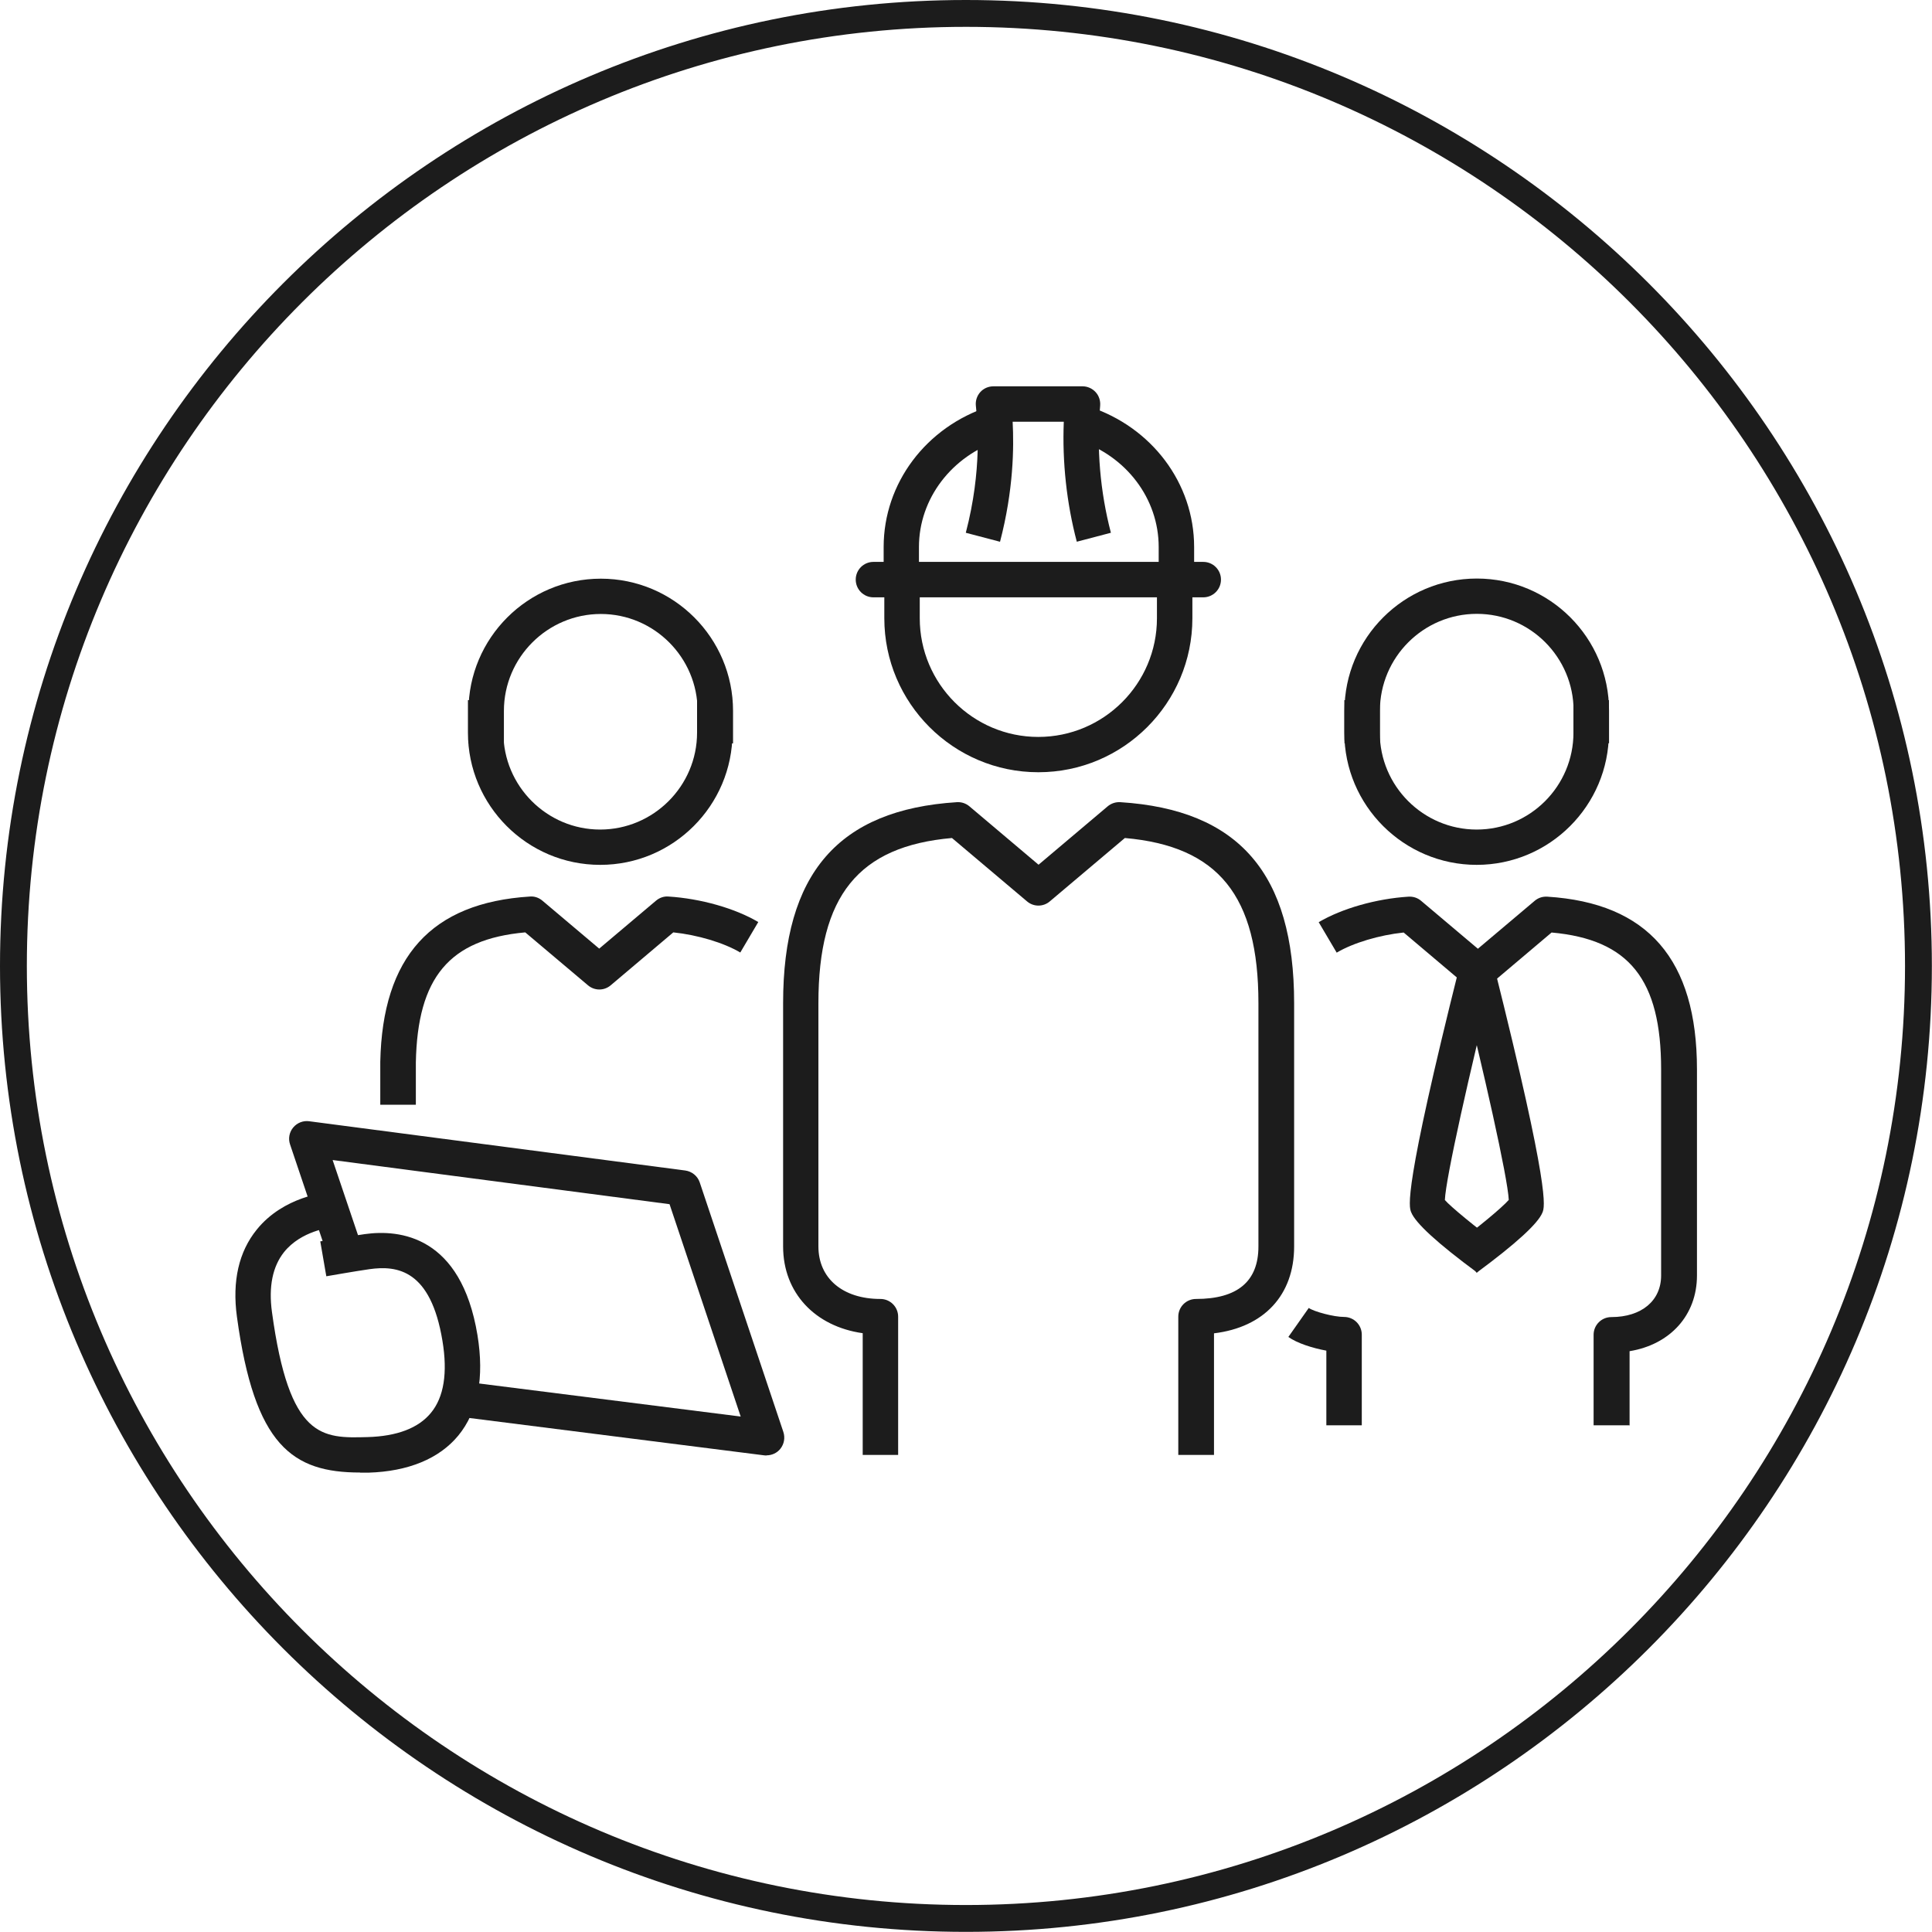
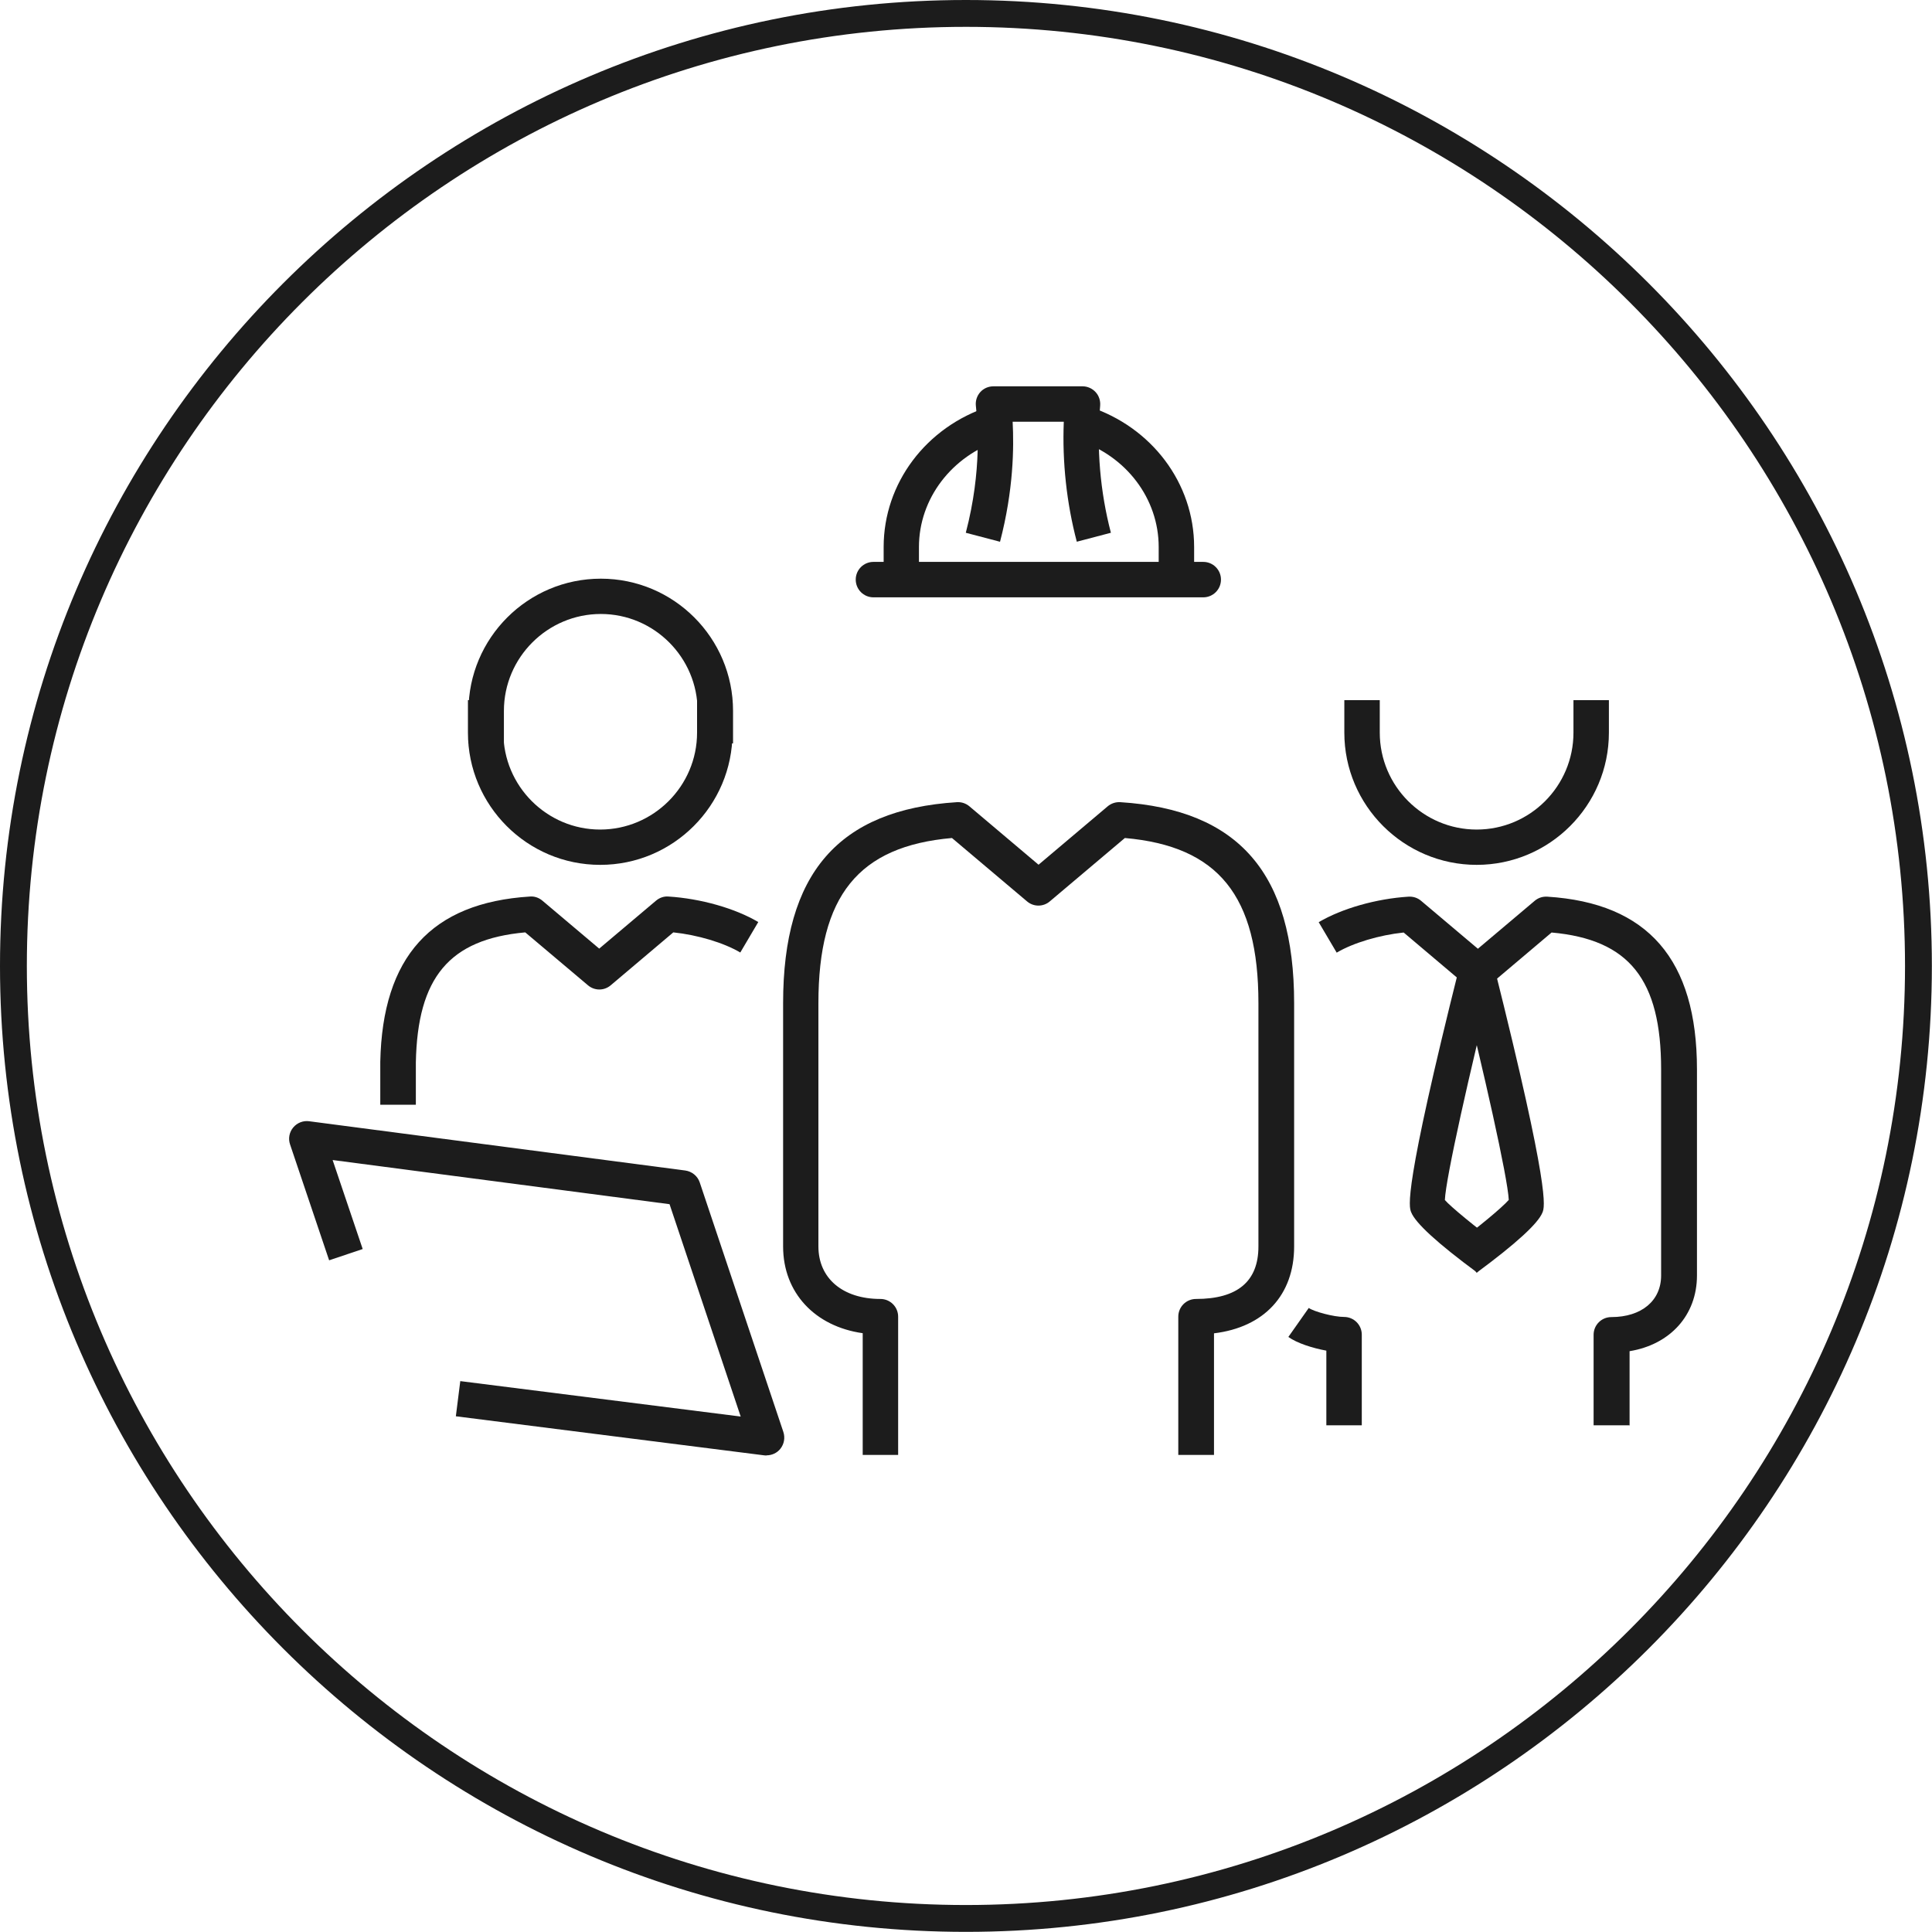
<svg xmlns="http://www.w3.org/2000/svg" id="a" data-name="Ebene 1" viewBox="0 0 143.93 143.93">
  <defs>
    <style>
      .b {
        fill: #1c1c1c;
      }
    </style>
  </defs>
  <g>
    <path class="b" d="m90.42,108.39h-2.64v-10.3c0-.73.59-1.32,1.32-1.32,3.09,0,4.65-1.31,4.65-3.91v-18.13c0-7.98-2.98-11.69-9.95-12.3l-5.59,4.72c-.49.42-1.21.42-1.7,0l-5.59-4.72c-6.97.61-9.95,4.31-9.95,12.3v18.13c0,2.37,1.81,3.91,4.62,3.91.73,0,1.32.59,1.32,1.32v10.3h-2.64v-9.07c-3.55-.5-5.93-3.01-5.93-6.46v-18.13c0-9.65,4.11-14.41,12.95-14.97.34-.02.67.09.93.31l5.15,4.35,5.15-4.35c.26-.22.6-.33.94-.31,8.83.56,12.95,5.32,12.95,14.97v18.13c0,3.63-2.25,6.02-5.97,6.47v9.06h-.02Z" />
    <path class="b" d="m68.47,43.18h-2.64v-2.43c0-4.75,3.16-8.95,7.86-10.47l.81,2.51c-3.61,1.17-6.04,4.37-6.04,7.96v2.43h.01Z" />
    <path class="b" d="m88.96,43.18h-2.64v-2.43c0-3.6-2.42-6.8-6.03-7.96l.81-2.51c4.7,1.52,7.86,5.72,7.86,10.47v2.43Z" />
    <path class="b" d="m89.64,44.5h-24.57c-.73,0-1.32-.59-1.32-1.32s.59-1.32,1.32-1.32h24.57c.73,0,1.32.59,1.32,1.32s-.59,1.32-1.32,1.32" />
-     <path class="b" d="m77.35,57.53c-6.32,0-11.47-5.15-11.47-11.47v-2.88h2.64v2.88c0,4.87,3.96,8.84,8.83,8.84s8.84-3.96,8.84-8.84v-2.88h2.64v2.88c0,6.33-5.15,11.47-11.47,11.47" />
    <path class="b" d="m80.22,40.36c-.76-2.88-1.09-5.94-.97-8.94h-3.81c.1,1.9.07,5.08-.94,8.94l-2.55-.67c1.23-4.69.87-8.28.75-9.46-.04-.37.08-.74.33-1.02s.61-.43.98-.43h6.64c.37,0,.72.16.97.43s.37.64.34,1.01c-.28,3.14,0,6.42.8,9.47l-2.55.67h.01Z" />
    <path class="b" d="m30.97,82.3h-2.64v-3.19c.16-7.83,3.8-11.86,11.15-12.32.34-.03.67.09.93.31l4.23,3.57,4.23-3.57c.26-.22.59-.34.93-.31,2.4.15,4.97.88,6.69,1.9l-1.34,2.27c-1.23-.73-3.18-1.31-4.99-1.5l-4.66,3.94c-.49.42-1.21.42-1.7,0l-4.67-3.94c-5.66.51-8.03,3.36-8.15,9.7v3.14" />
    <path class="b" d="m44.71,64.43c-5.43,0-9.85-4.42-9.85-9.85v-2.42h2.64v2.42c0,3.98,3.24,7.22,7.21,7.22s7.22-3.24,7.22-7.22v-2.42h2.64v2.42c0,5.43-4.42,9.85-9.85,9.85" />
    <path class="b" d="m101.45,106.18h-2.64v-5.56c-1.04-.19-2.19-.56-2.83-1.02l1.52-2.16c.38.27,1.85.67,2.63.67.73,0,1.32.59,1.32,1.32v6.74h0Z" />
    <path class="b" d="m121.36,106.18h-2.64v-6.74c0-.73.59-1.32,1.32-1.32,2.25,0,3.71-1.22,3.71-3.1v-15.35c0-6.69-2.37-9.68-8.16-10.2l-4.66,3.94c-.49.42-1.21.42-1.7,0l-4.66-3.94c-1.81.19-3.76.77-4.99,1.5l-1.34-2.27c1.73-1.02,4.29-1.75,6.69-1.9.36-.02.68.09.94.31l4.23,3.57,4.23-3.57c.26-.22.58-.33.94-.31,7.5.47,11.15,4.69,11.15,12.87v15.35c0,2.97-2.01,5.15-5.02,5.64v5.53h-.04Z" />
    <path class="b" d="m110.01,64.43c-5.43,0-9.86-4.42-9.86-9.85v-2.42h2.64v2.42c0,3.98,3.24,7.22,7.22,7.22s7.21-3.24,7.21-7.22v-2.42h2.64v2.42c0,5.43-4.42,9.85-9.85,9.85" />
    <path class="b" d="m110,94.81l-1.57-2.12c1.58-1.17,3.44-2.69,3.97-3.3-.08-1.68-1.88-9.66-3.66-16.77l2.56-.64c4.22,16.83,3.78,17.93,3.61,18.35-.32.81-1.97,2.32-4.91,4.49" />
    <path class="b" d="m110.04,94.8c-2.94-2.17-4.59-3.68-4.91-4.49-.17-.42-.61-1.52,3.61-18.35l2.56.64c-1.79,7.15-3.6,15.19-3.66,16.8.43.5,2.35,2.07,3.97,3.27l-1.57,2.12h0Z" />
-     <path class="b" d="m119.87,55.37h-2.64v-2.42c0-3.98-3.23-7.22-7.21-7.22s-7.22,3.24-7.22,7.22v2.42h-2.64v-2.42c0-5.43,4.42-9.85,9.86-9.85s9.85,4.42,9.85,9.85v2.42Z" />
    <path class="b" d="m54.61,55.38h-2.64v-2.42c0-3.98-3.24-7.22-7.21-7.22s-7.22,3.24-7.22,7.22v2.42h-2.64v-2.42c0-5.43,4.42-9.85,9.86-9.85s9.85,4.42,9.85,9.85v2.42Z" />
    <path class="b" d="m57.1,108.43s-.11,0-.17-.01l-22.97-2.91.33-2.62,20.89,2.64-5.3-15.82-25.1-3.29,2.24,6.63-2.5.84-2.91-8.63c-.15-.43-.06-.91.23-1.26.29-.35.74-.53,1.19-.47l28.02,3.67c.5.07.92.41,1.08.89l6.23,18.59c.14.43.06.9-.23,1.26-.25.31-.63.48-1.02.48" />
-     <path class="b" d="m26.83,109.7c-5.04,0-7.87-1.99-9.18-11.61-.36-2.65.14-4.84,1.48-6.49,2.02-2.5,5.21-2.77,5.35-2.78.73-.06,1.36.49,1.41,1.22.05.72-.49,1.36-1.21,1.41-.06,0-2.24.23-3.52,1.83-.85,1.07-1.16,2.57-.9,4.46,1.29,9.49,3.74,9.41,7.11,9.32,2.21-.06,3.8-.67,4.73-1.8.97-1.17,1.26-2.98.86-5.38-.87-5.28-3.36-5.62-5.43-5.33-1.05.15-3.22.53-3.22.53l-.45-2.6s2.23-.39,3.31-.54c2.62-.37,7.18.13,8.4,7.52.52,3.18.04,5.7-1.43,7.49-1.42,1.72-3.73,2.67-6.69,2.76h-.62" />
  </g>
  <path class="b" d="m71.96,143.92C32.28,143.92,0,111.64,0,71.96S32.28,0,71.96,0s71.96,32.28,71.96,71.96-32.28,71.96-71.96,71.96Zm0-141.92C33.38,2,2,33.38,2,71.96s31.38,69.96,69.96,69.96,69.96-31.38,69.96-69.96S110.54,2,71.96,2Z" />
</svg>